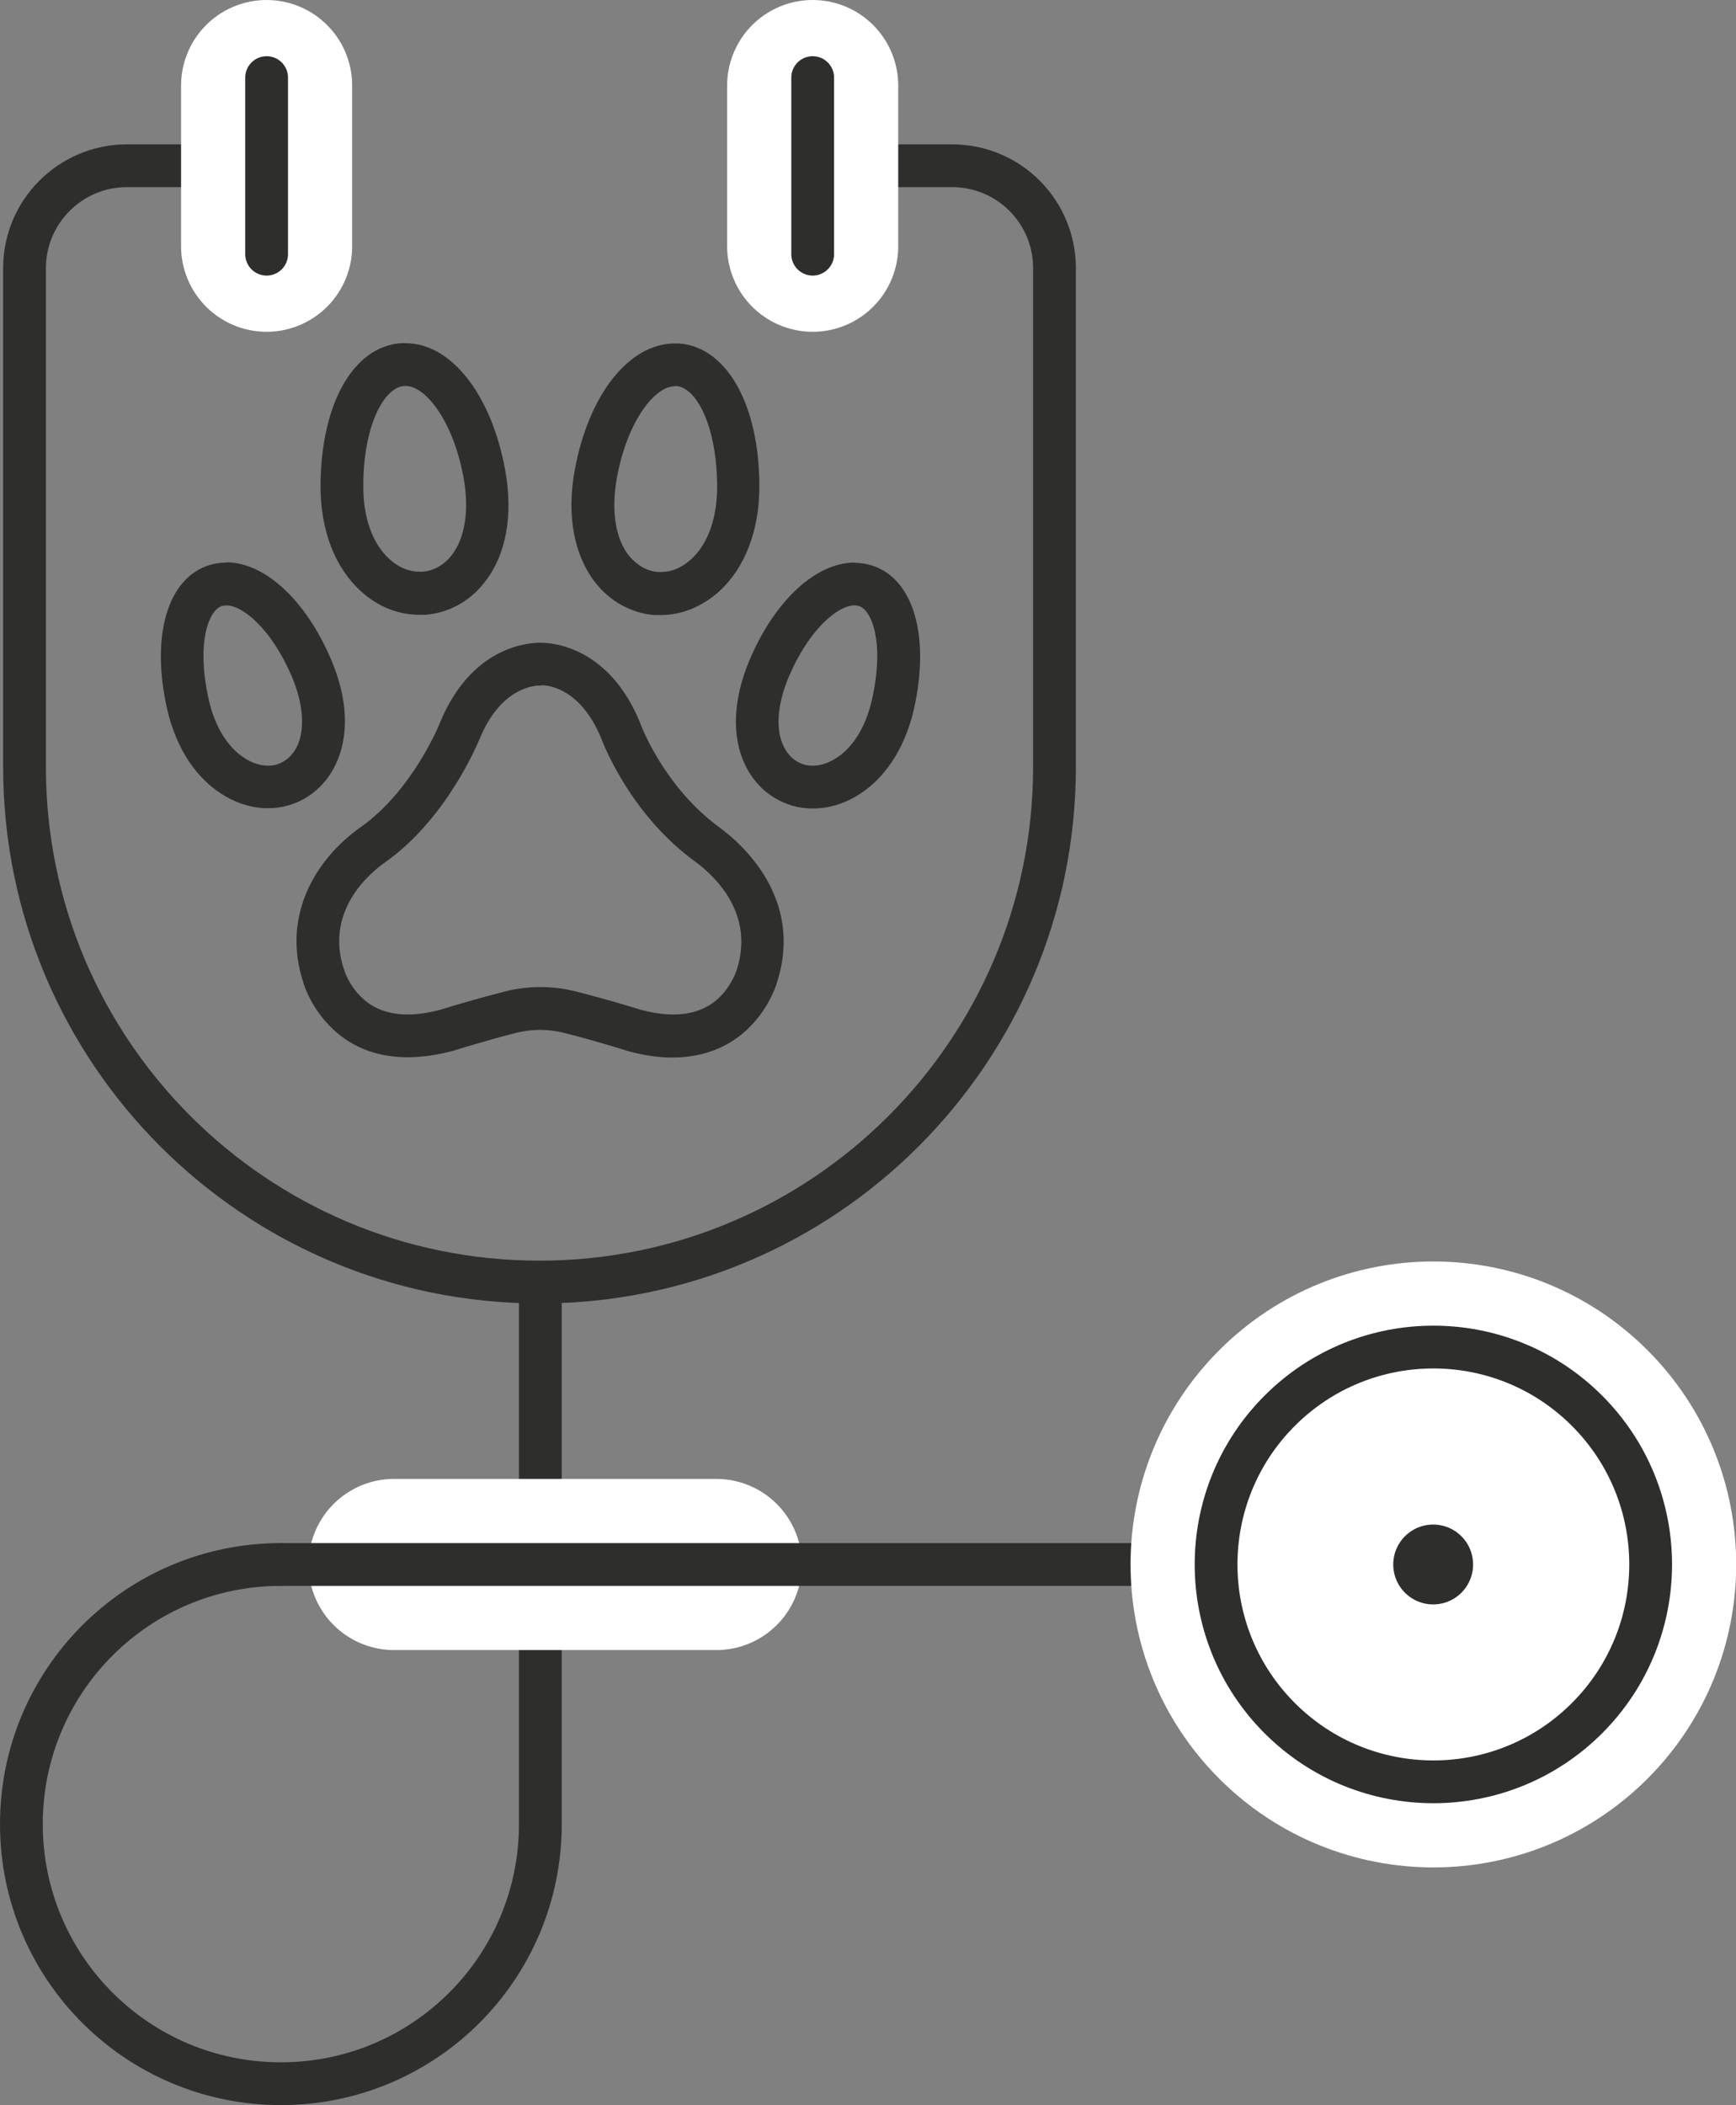
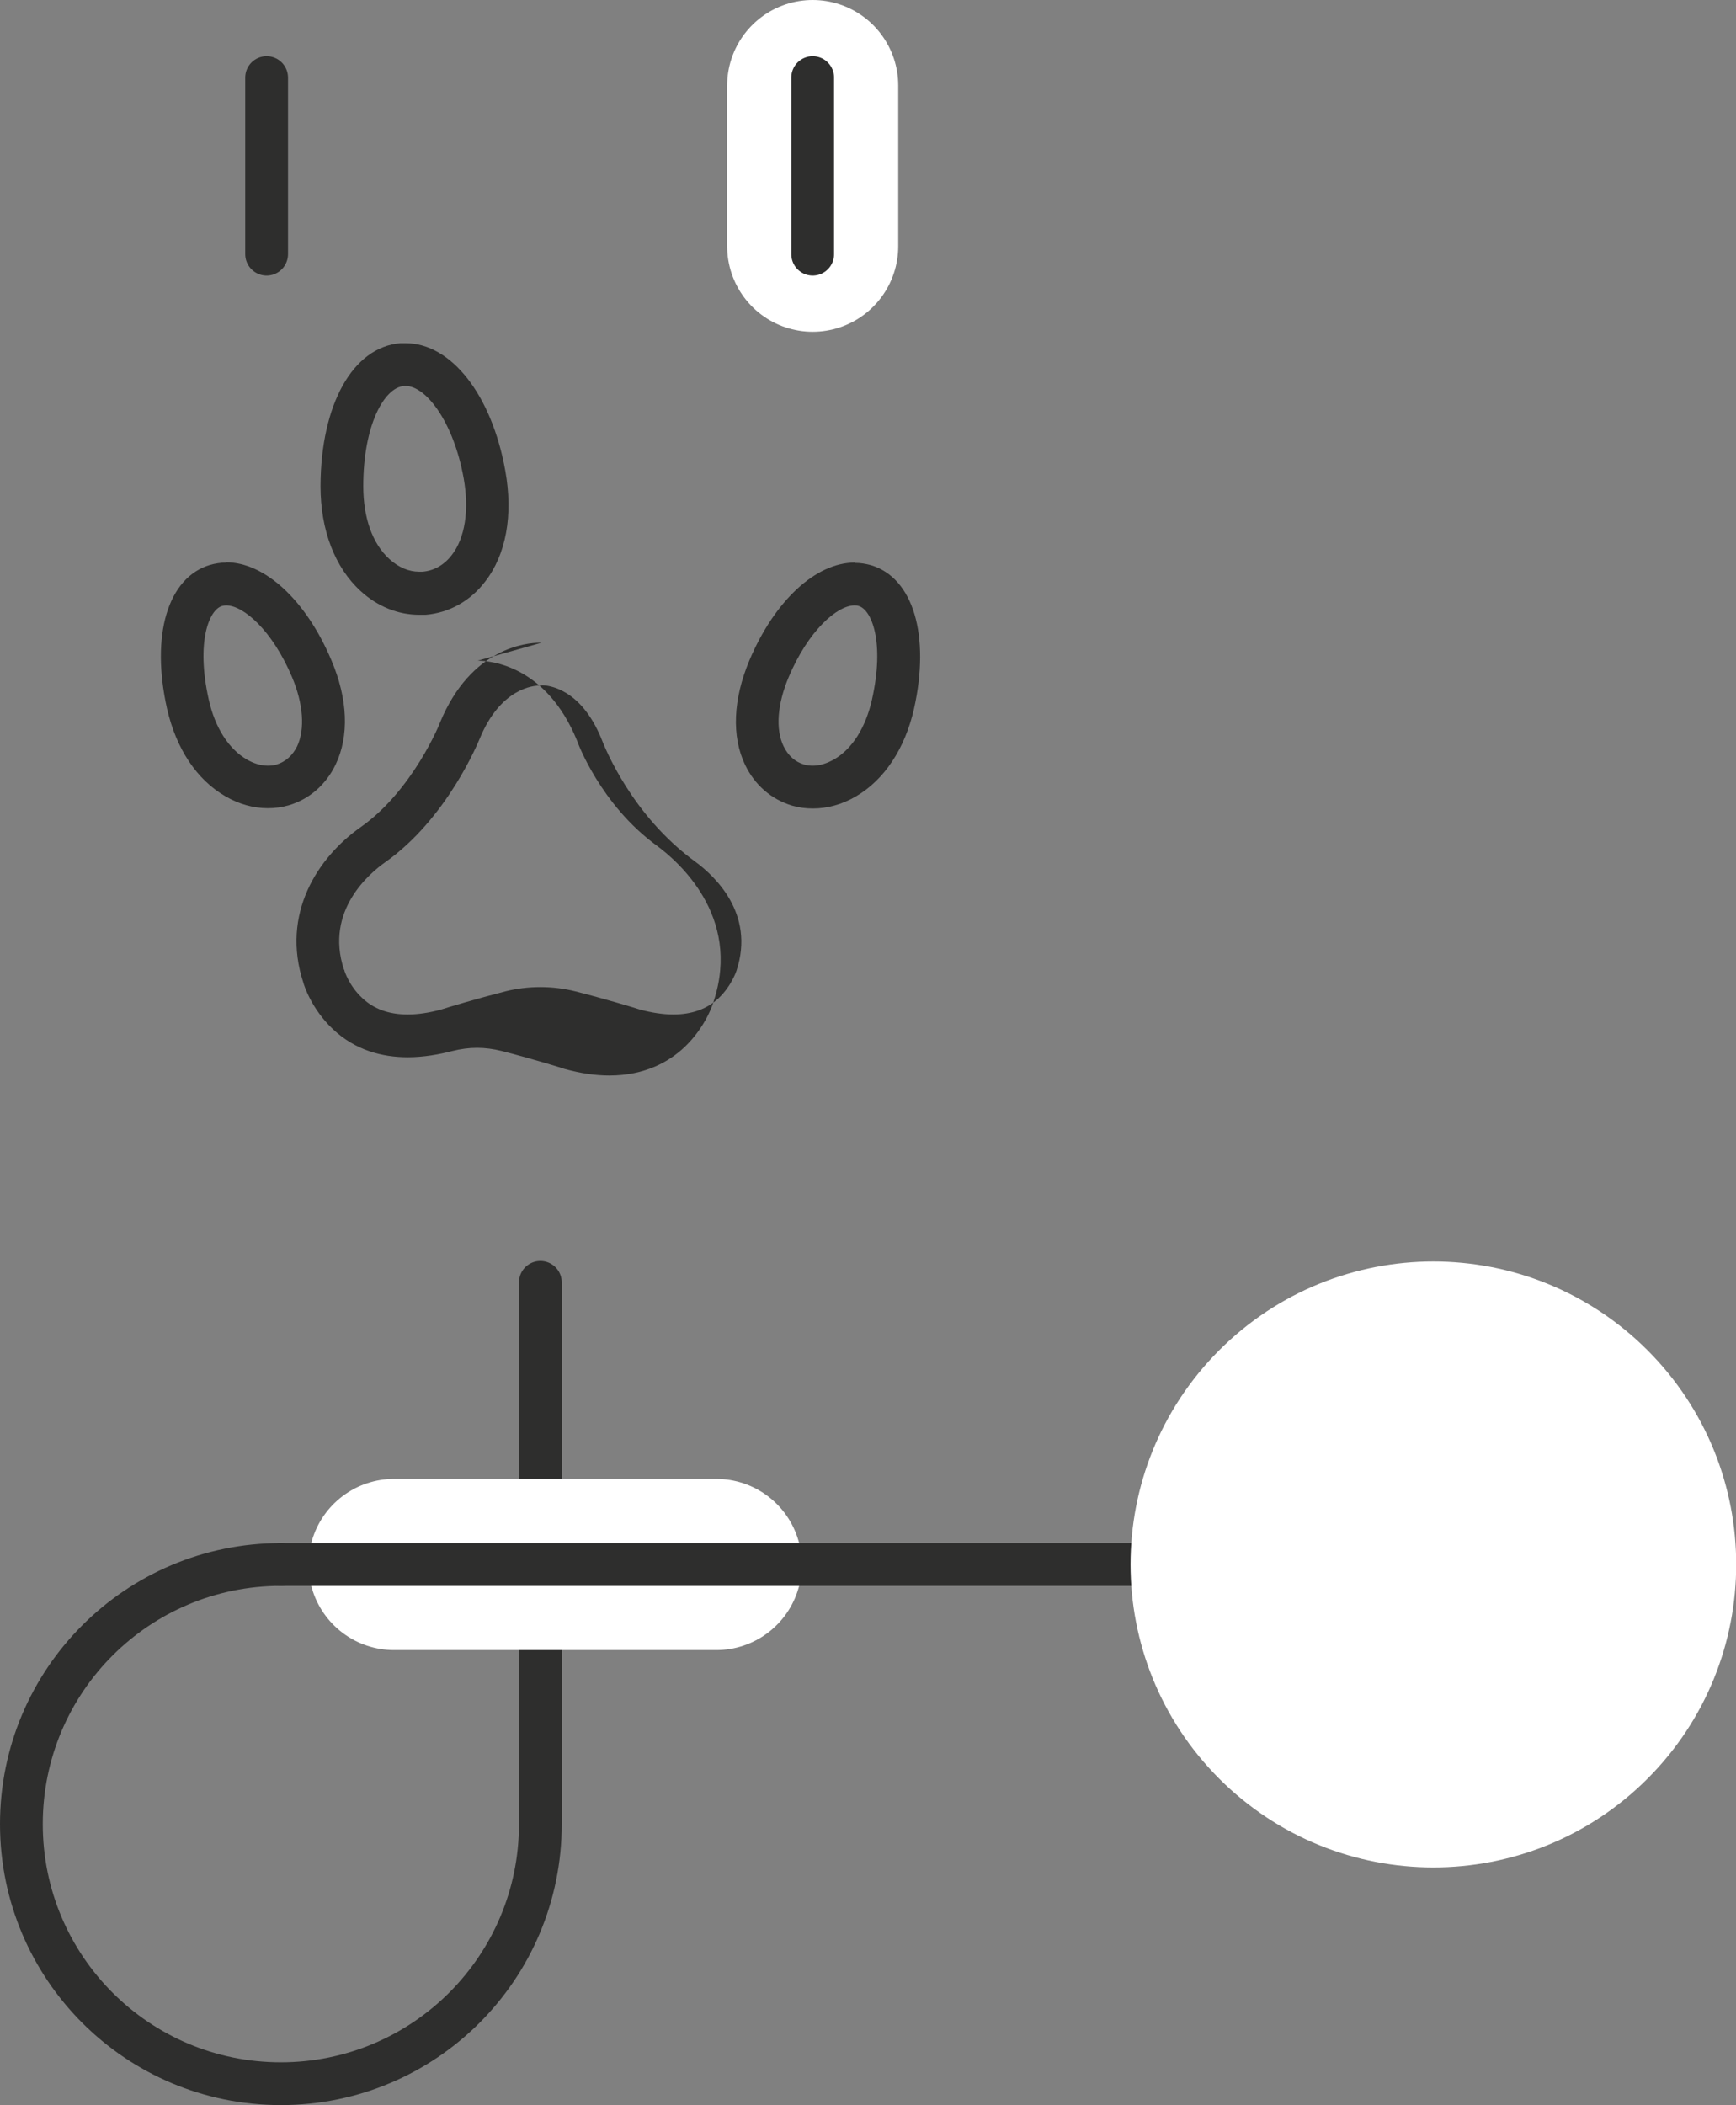
<svg xmlns="http://www.w3.org/2000/svg" id="Capa_2" viewBox="0 0 60.88 73.79">
  <rect x="0" y="0" width="60.88" height="73.79" fill="#808080" stroke="none" />
  <defs>
    <style>.cls-1{fill:#fff;}.cls-1,.cls-2{stroke:#fff;stroke-width:6px;}.cls-1,.cls-2,.cls-3,.cls-4{stroke-linecap:round;stroke-linejoin:round;}.cls-2,.cls-3,.cls-4{fill:none;}.cls-3{stroke-width:2.8px;}.cls-3,.cls-4{stroke:#2e2e2d;}.cls-4{stroke-width:1.5px;}.cls-5{fill:#2e2e2d;}</style>
  </defs>
  <g id="_63_-_Stethoscope">
    <g>
      <g>
        <path class="cls-4" d="M9.85,54.84c-5.03,0-9.1,4.07-9.1,9.1s4.07,9.1,9.1,9.1,9.1-4.07,9.1-9.1v-18.99" />
        <line class="cls-2" x1="13.82" y1="54.84" x2="25.12" y2="54.84" />
        <line class="cls-4" x1="9.85" y1="54.84" x2="42.63" y2="54.84" />
        <circle class="cls-1" cx="50.26" cy="54.84" r="7.62" transform="translate(-24.05 51.6) rotate(-45)" />
-         <circle class="cls-4" cx="50.26" cy="54.84" r="7.62" transform="translate(-24.05 51.6) rotate(-45)" />
-         <line class="cls-3" x1="50.26" y1="54.84" x2="50.26" y2="54.84" />
-         <path class="cls-4" d="M9.34,5.81H4.45c-1.98,0-3.59,1.61-3.59,3.59V26.88c0,9.98,8.09,18.06,18.06,18.06s18.06-8.09,18.06-18.06V9.4c0-1.98-1.6-3.59-3.59-3.59h-4.9" />
        <line class="cls-2" x1="28.5" y1="3" x2="28.5" y2="8.63" />
        <line class="cls-4" x1="28.5" y1="2.72" x2="28.5" y2="8.91" />
-         <line class="cls-2" x1="9.35" y1="3" x2="9.35" y2="8.63" />
        <line class="cls-4" x1="9.35" y1="2.72" x2="9.35" y2="8.91" />
      </g>
      <g>
        <path class="cls-5" d="M7.93,21.22c.61,0,1.62,.88,2.31,2.51,.4,.95,.46,1.83,.18,2.43-.16,.32-.4,.54-.72,.64-.1,.03-.2,.04-.31,.04-.24,0-.5-.08-.74-.22-.63-.37-1.11-1.11-1.33-2.1-.45-2.01,.01-3.15,.47-3.28,.05-.01,.09-.02,.14-.02m0-1.5c-.19,0-.38,.03-.56,.08-1.49,.44-2.09,2.47-1.51,5.05,.32,1.4,1.04,2.48,2.04,3.06,.48,.28,.99,.42,1.49,.42,.25,0,.49-.03,.73-.1,.72-.21,1.31-.72,1.65-1.43,.48-1,.43-2.3-.15-3.66-.89-2.11-2.34-3.43-3.69-3.43h0Z" />
        <path class="cls-5" d="M14.23,13.53c.7,0,1.67,1.24,2.03,3.23,.2,1.12,.05,2.1-.42,2.7-.27,.35-.63,.55-1.03,.58-.04,0-.07,0-.11,0-.36,0-.72-.15-1.04-.44-.6-.54-.92-1.45-.92-2.56,0-2.13,.73-3.46,1.43-3.51h.05m0-1.5c-.06,0-.12,0-.18,0-1.67,.14-2.79,2.15-2.8,5.01,0,1.54,.5,2.85,1.41,3.68,.59,.54,1.31,.83,2.05,.83,.08,0,.15,0,.23,0,.82-.07,1.56-.48,2.08-1.16,.74-.95,.99-2.33,.71-3.89-.48-2.67-1.9-4.47-3.5-4.47h0Z" />
        <path class="cls-5" d="M29.97,21.22s.1,0,.14,.02c.46,.13,.92,1.27,.47,3.28-.22,.98-.69,1.73-1.33,2.1-.25,.14-.5,.22-.74,.22-.11,0-.21-.01-.31-.04-.31-.09-.56-.31-.72-.64-.29-.6-.22-1.48,.18-2.43,.69-1.63,1.7-2.51,2.31-2.51m0-1.5c-1.35,0-2.8,1.32-3.69,3.43-.57,1.36-.63,2.66-.15,3.66,.34,.71,.92,1.21,1.65,1.43,.24,.07,.48,.1,.73,.1,.5,0,1.02-.14,1.5-.42,1-.58,1.72-1.67,2.04-3.06,.58-2.58-.02-4.61-1.51-5.05-.18-.05-.37-.08-.56-.08h0Z" />
-         <path class="cls-5" d="M23.67,13.53h.05c.7,.06,1.42,1.39,1.43,3.52,0,1.11-.32,2.02-.92,2.56-.32,.29-.68,.44-1.04,.44-.04,0-.07,0-.11,0-.4-.03-.75-.24-1.03-.58-.47-.6-.62-1.58-.42-2.7,.36-2,1.33-3.23,2.03-3.23m0-1.5c-1.6,0-3.03,1.8-3.51,4.47-.28,1.56-.02,2.94,.71,3.89,.53,.68,1.27,1.09,2.08,1.16,.08,0,.16,0,.23,0,.73,0,1.45-.29,2.05-.83,.91-.83,1.41-2.14,1.41-3.68,0-2.85-1.13-4.87-2.8-5.01-.06,0-.12,0-.18,0h0Z" />
-         <path class="cls-5" d="M18.99,22.52v1.5c.22,0,1.36,.09,2.09,1.85,.13,.34,1.08,2.72,3.31,4.34,.65,.48,2.1,1.8,1.44,3.81,0,0-.17,.53-.62,.96-.41,.39-.95,.58-1.6,.58-.35,0-.75-.06-1.16-.17-.21-.07-1.28-.39-2.27-.64-.4-.1-.81-.15-1.23-.15s-.83,.05-1.23,.15c-.98,.25-2.05,.57-2.26,.64-.41,.11-.8,.17-1.16,.17-.66,0-1.19-.19-1.6-.58-.46-.43-.62-.95-.62-.95,0-.02,0-.03-.02-.05-.68-2.07,.93-3.39,1.44-3.75,2.19-1.54,3.28-4.24,3.32-4.33,.73-1.78,1.89-1.87,2.12-1.87,0,0,.01,0,.02,0,.01,0,.02,0,.03,0v-1.5m0,0s-.02,0-.03,0c0,0-.02,0-.03,0-.45,0-2.41,.16-3.5,2.8,0,.02-.96,2.39-2.79,3.67-1.49,1.05-2.8,3.03-2,5.45,.02,.08,.28,.91,1.03,1.62,.79,.75,1.74,.99,2.63,.99,.56,0,1.11-.1,1.57-.22h0s1.18-.37,2.21-.63c.28-.07,.57-.11,.86-.11s.58,.04,.86,.11c1.03,.26,2.2,.62,2.21,.63h0c.58,.16,1.1,.23,1.57,.23h0c1.27,0,2.11-.5,2.63-.99,.75-.71,1.01-1.54,1.03-1.62,.98-2.99-1.28-4.92-2-5.45-1.98-1.44-2.79-3.65-2.79-3.67h0c-1.08-2.64-3.03-2.81-3.49-2.81h0Z" />
+         <path class="cls-5" d="M18.99,22.52v1.5c.22,0,1.36,.09,2.09,1.85,.13,.34,1.08,2.72,3.31,4.34,.65,.48,2.1,1.8,1.44,3.81,0,0-.17,.53-.62,.96-.41,.39-.95,.58-1.6,.58-.35,0-.75-.06-1.16-.17-.21-.07-1.28-.39-2.27-.64-.4-.1-.81-.15-1.23-.15s-.83,.05-1.23,.15c-.98,.25-2.05,.57-2.26,.64-.41,.11-.8,.17-1.16,.17-.66,0-1.19-.19-1.6-.58-.46-.43-.62-.95-.62-.95,0-.02,0-.03-.02-.05-.68-2.07,.93-3.39,1.44-3.75,2.19-1.54,3.28-4.24,3.32-4.33,.73-1.78,1.89-1.87,2.12-1.87,0,0,.01,0,.02,0,.01,0,.02,0,.03,0v-1.5m0,0s-.02,0-.03,0c0,0-.02,0-.03,0-.45,0-2.41,.16-3.5,2.8,0,.02-.96,2.39-2.79,3.67-1.49,1.05-2.8,3.03-2,5.45,.02,.08,.28,.91,1.03,1.62,.79,.75,1.74,.99,2.63,.99,.56,0,1.11-.1,1.57-.22h0c.28-.07,.57-.11,.86-.11s.58,.04,.86,.11c1.03,.26,2.2,.62,2.21,.63h0c.58,.16,1.1,.23,1.57,.23h0c1.27,0,2.11-.5,2.63-.99,.75-.71,1.01-1.54,1.03-1.62,.98-2.99-1.28-4.92-2-5.45-1.98-1.44-2.79-3.65-2.79-3.67h0c-1.08-2.64-3.03-2.81-3.49-2.81h0Z" />
      </g>
    </g>
  </g>
</svg>